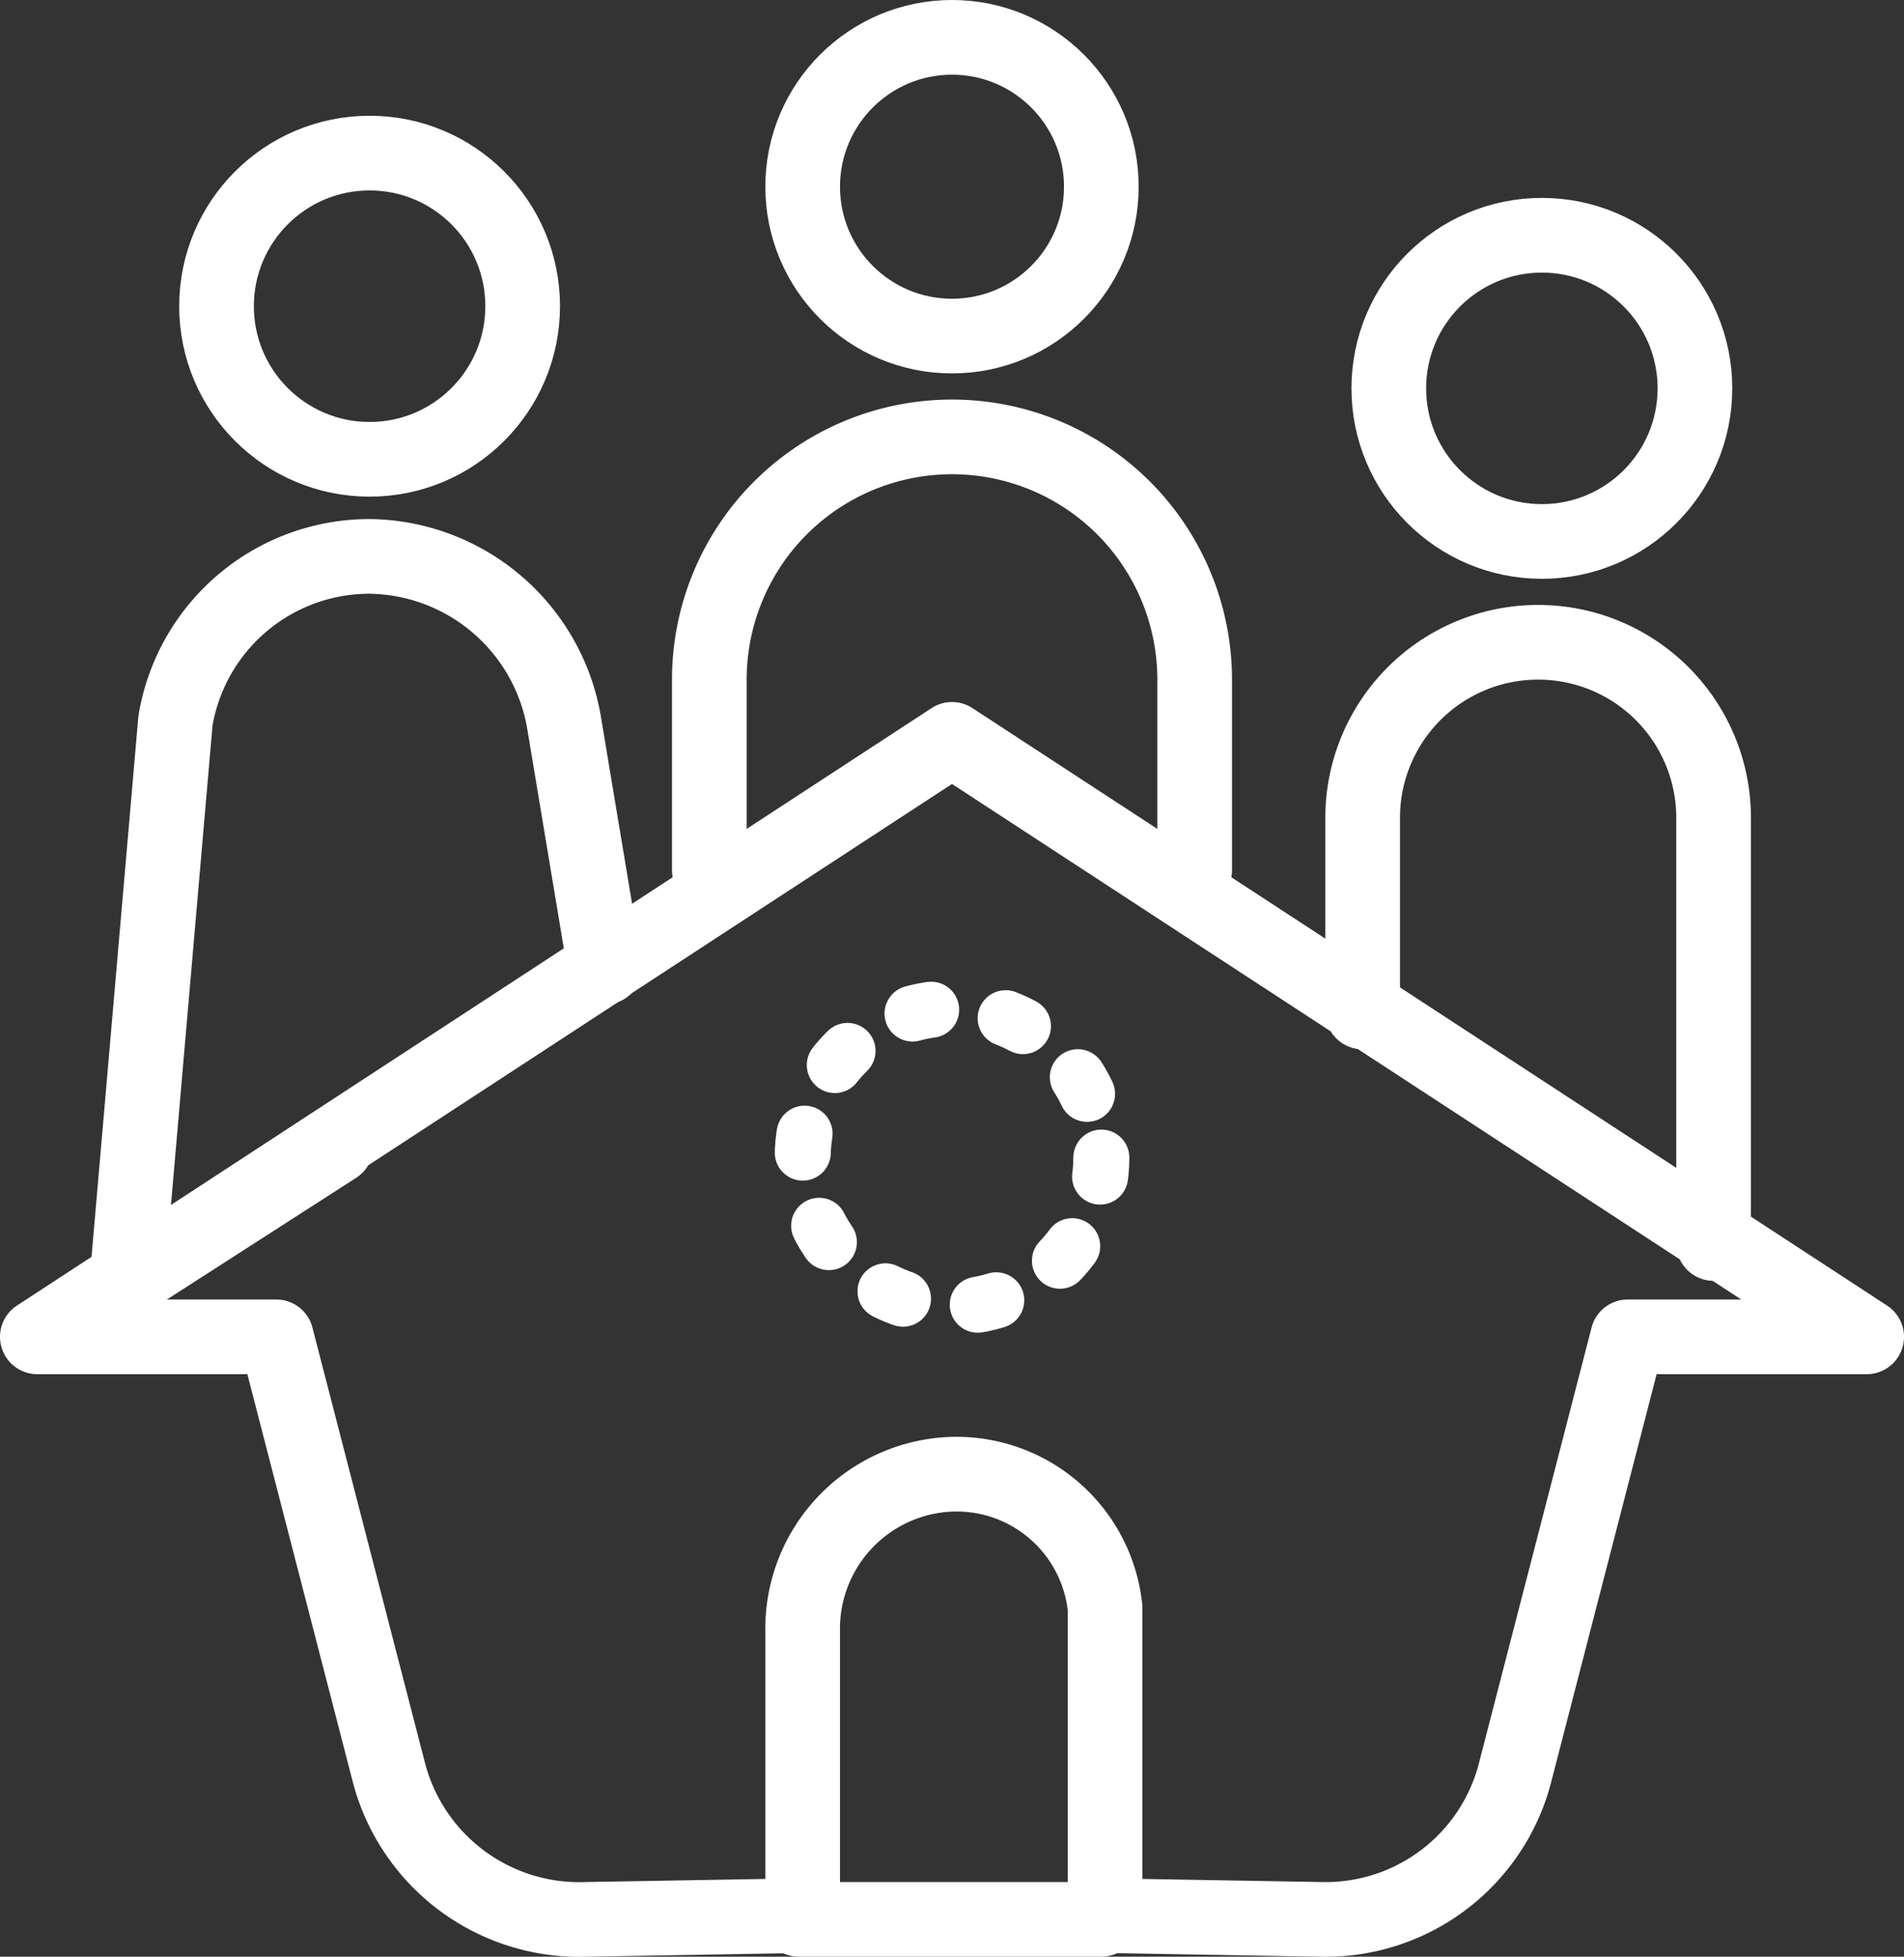
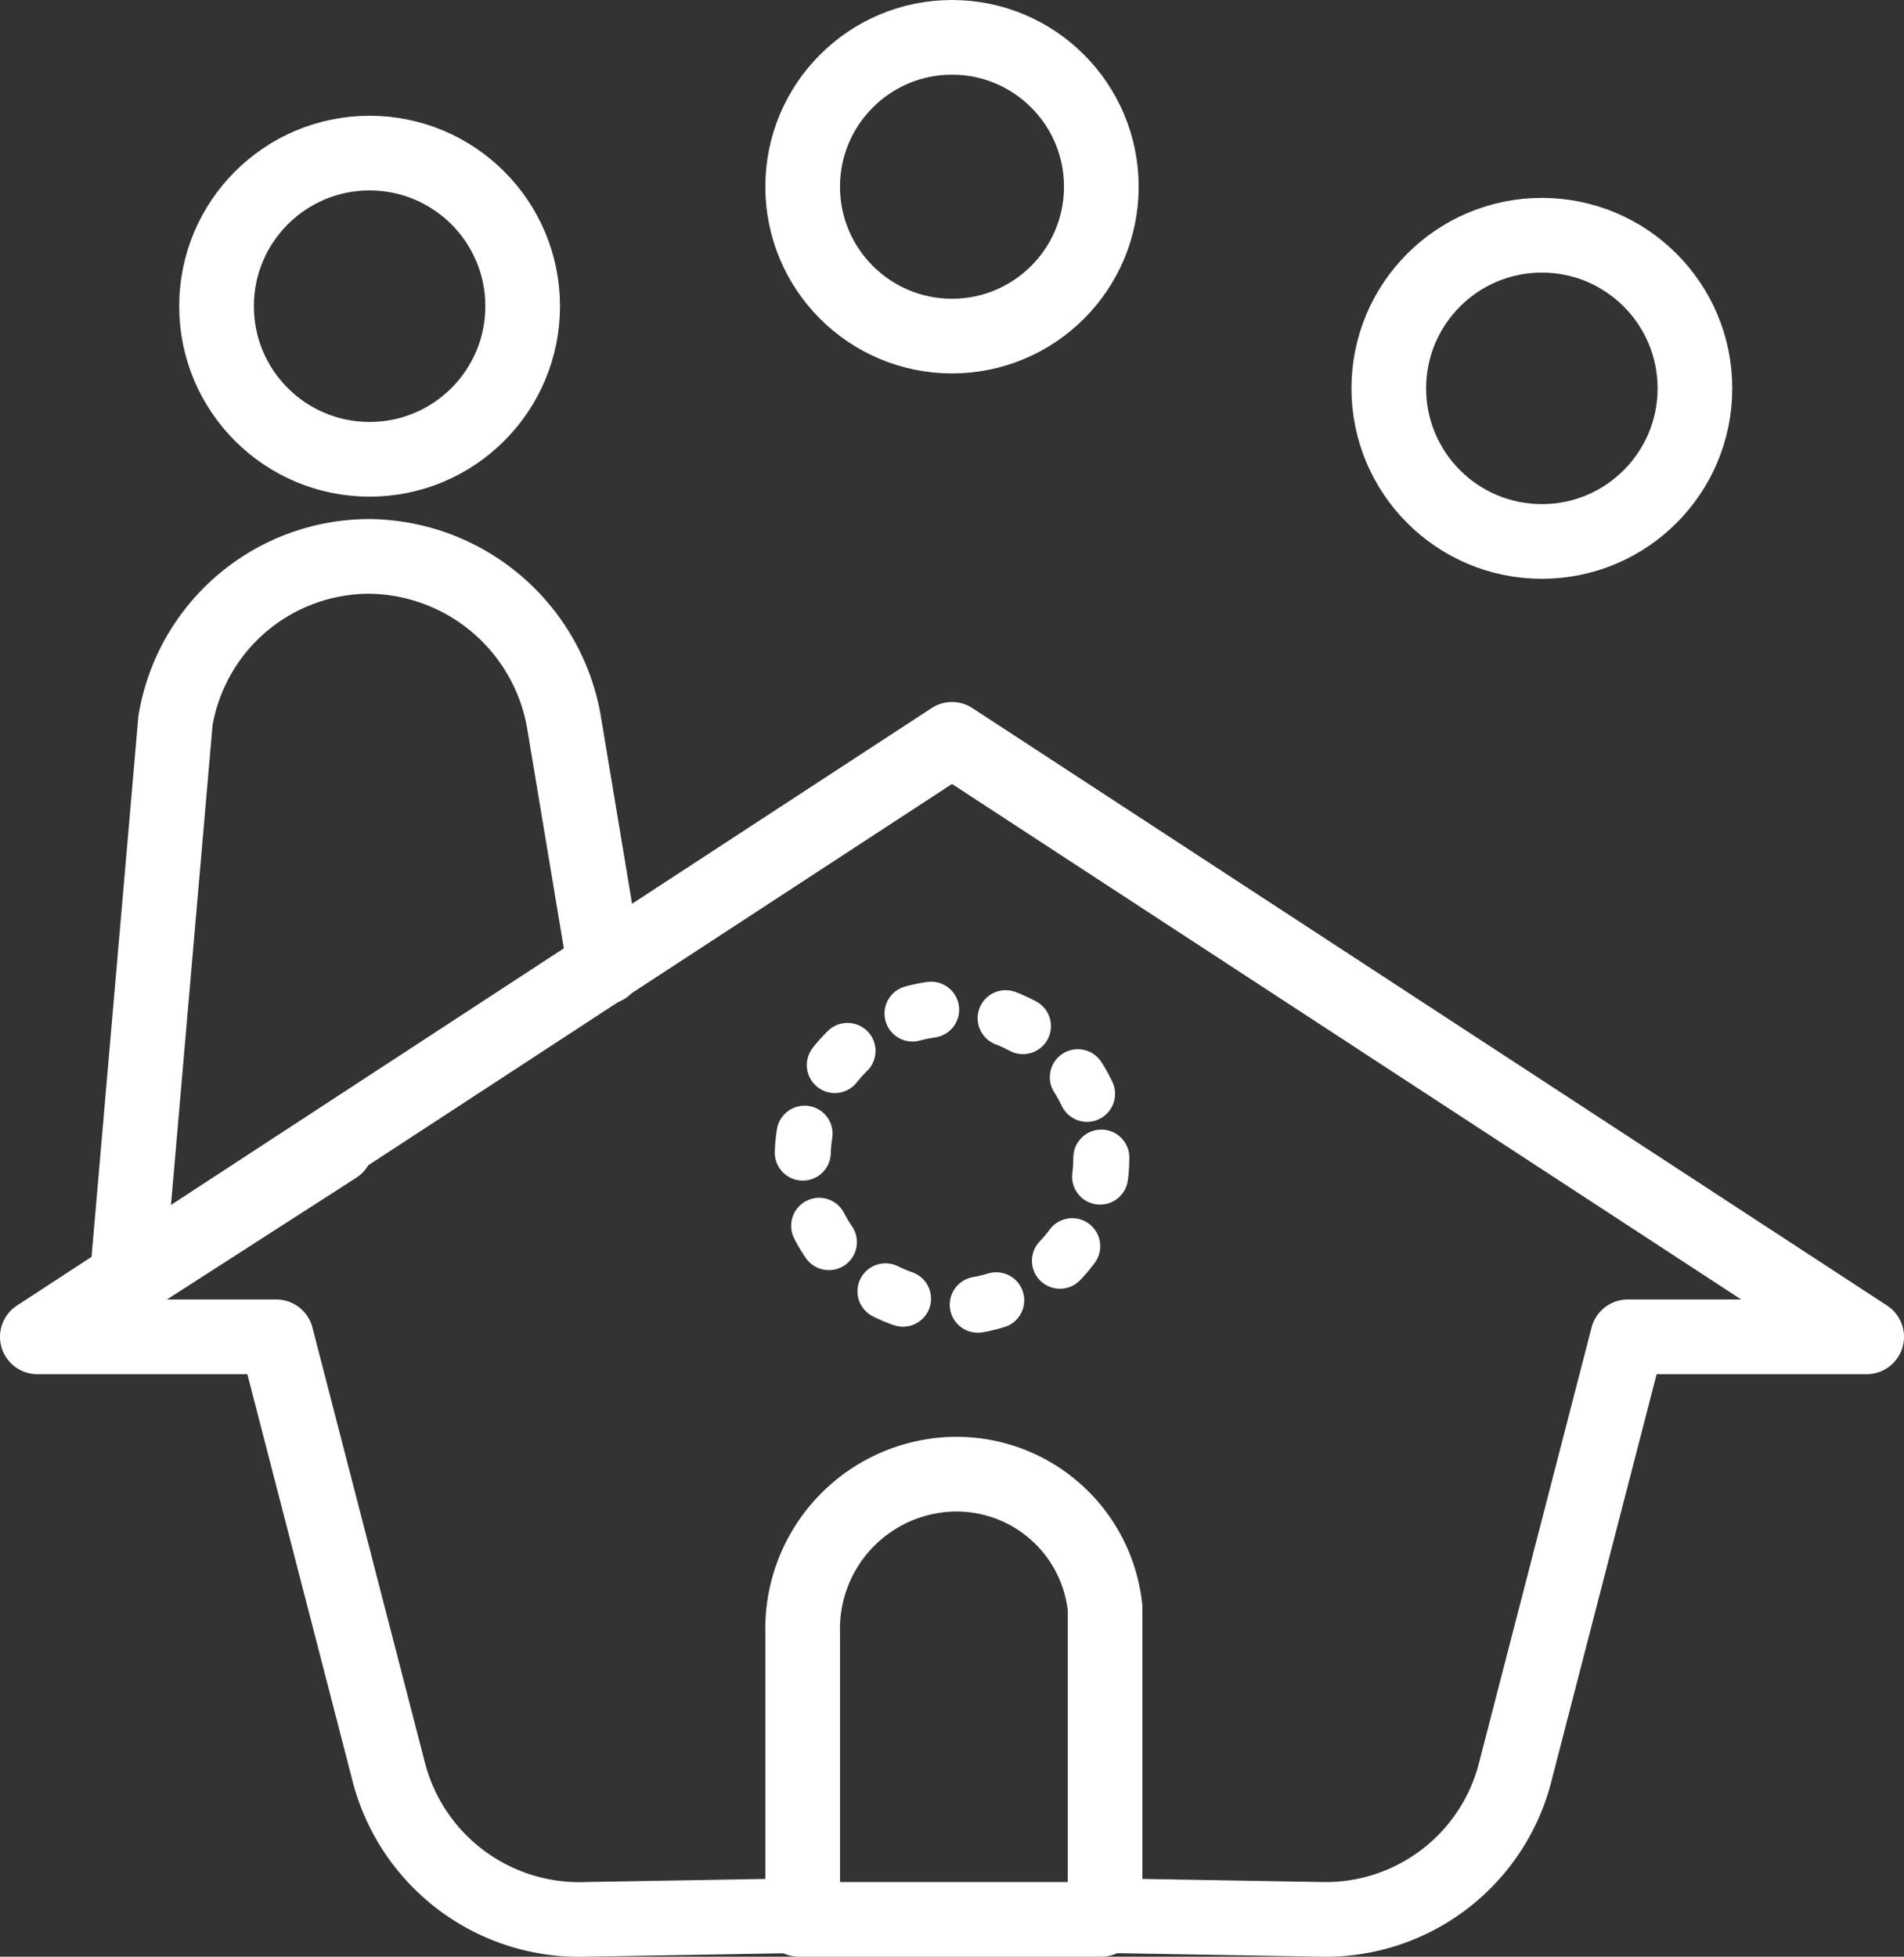
<svg xmlns="http://www.w3.org/2000/svg" viewBox="0 0 51 52.4">
  <rect x="0" y="0" width="51" height="52.4" fill="#333333" stroke="none" />
  <title>ikony_web-01</title>
-   <path d="M36.5,27.1V21.9a4.7,4.7,0,1,1,9.4,0V33.3" transform="translate(0 0)" fill="none" stroke="#fff" stroke-linecap="round" stroke-linejoin="round" stroke-width="2" />
  <circle cx="25.5" cy="5" r="4" fill="none" stroke="#fff" stroke-linecap="round" stroke-linejoin="round" stroke-width="2" />
-   <path d="M19,23.3V18.2a6.5,6.5,0,0,1,13,0h0v5.1" transform="translate(0 0)" fill="none" stroke="#fff" stroke-linecap="round" stroke-linejoin="round" stroke-width="2" />
  <circle cx="41.3" cy="10.4" r="4.1" fill="none" stroke="#fff" stroke-linecap="round" stroke-linejoin="round" stroke-width="2" />
  <circle cx="9.9" cy="8.2" r="4.1" fill="none" stroke="#fff" stroke-linecap="round" stroke-linejoin="round" stroke-width="2" />
  <path d="M16.2,25.9l-1.1-6.6a5.35,5.35,0,0,0-5.2-4.4,5.27,5.27,0,0,0-5.2,4.4l-1.3,15L9,30.7" transform="translate(0 0)" fill="none" stroke="#fff" stroke-linecap="round" stroke-linejoin="round" stroke-width="2" />
  <path d="M40.6,47.4l3-11.6H50l-24.5-16L1,35.8H7.4l3,11.6a5.27,5.27,0,0,0,5.3,4l5.8-.1V43.7a4.14,4.14,0,0,1,3.7-4.2,4,4,0,0,1,4.4,3.56V51.3l5.8,0.1A5.24,5.24,0,0,0,40.6,47.4Z" transform="translate(0 0)" fill="none" stroke="#fff" stroke-linecap="round" stroke-linejoin="round" stroke-width="2" />
  <circle cx="25.5" cy="31" r="4" fill="none" stroke="#fff" stroke-linecap="round" stroke-linejoin="round" stroke-width="1.5" stroke-dasharray="0.51 2.03" />
  <path d="M21.4,51.4h8.1" transform="translate(0 0)" fill="none" stroke="#fff" stroke-linecap="round" stroke-linejoin="round" stroke-width="2" />
</svg>